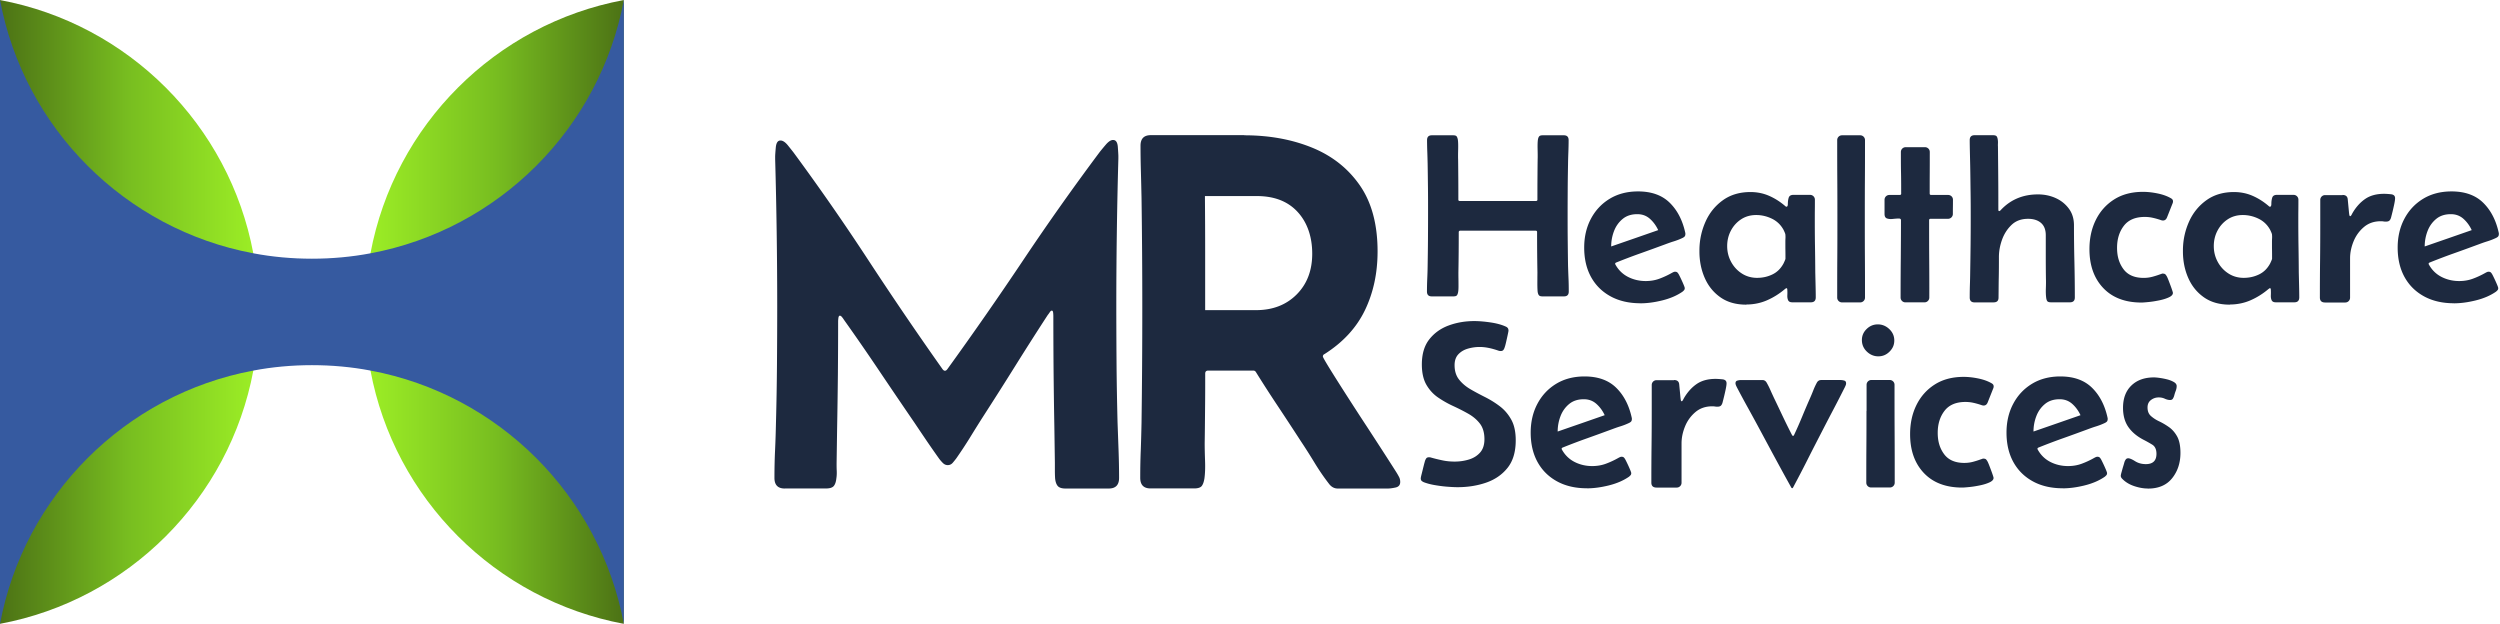
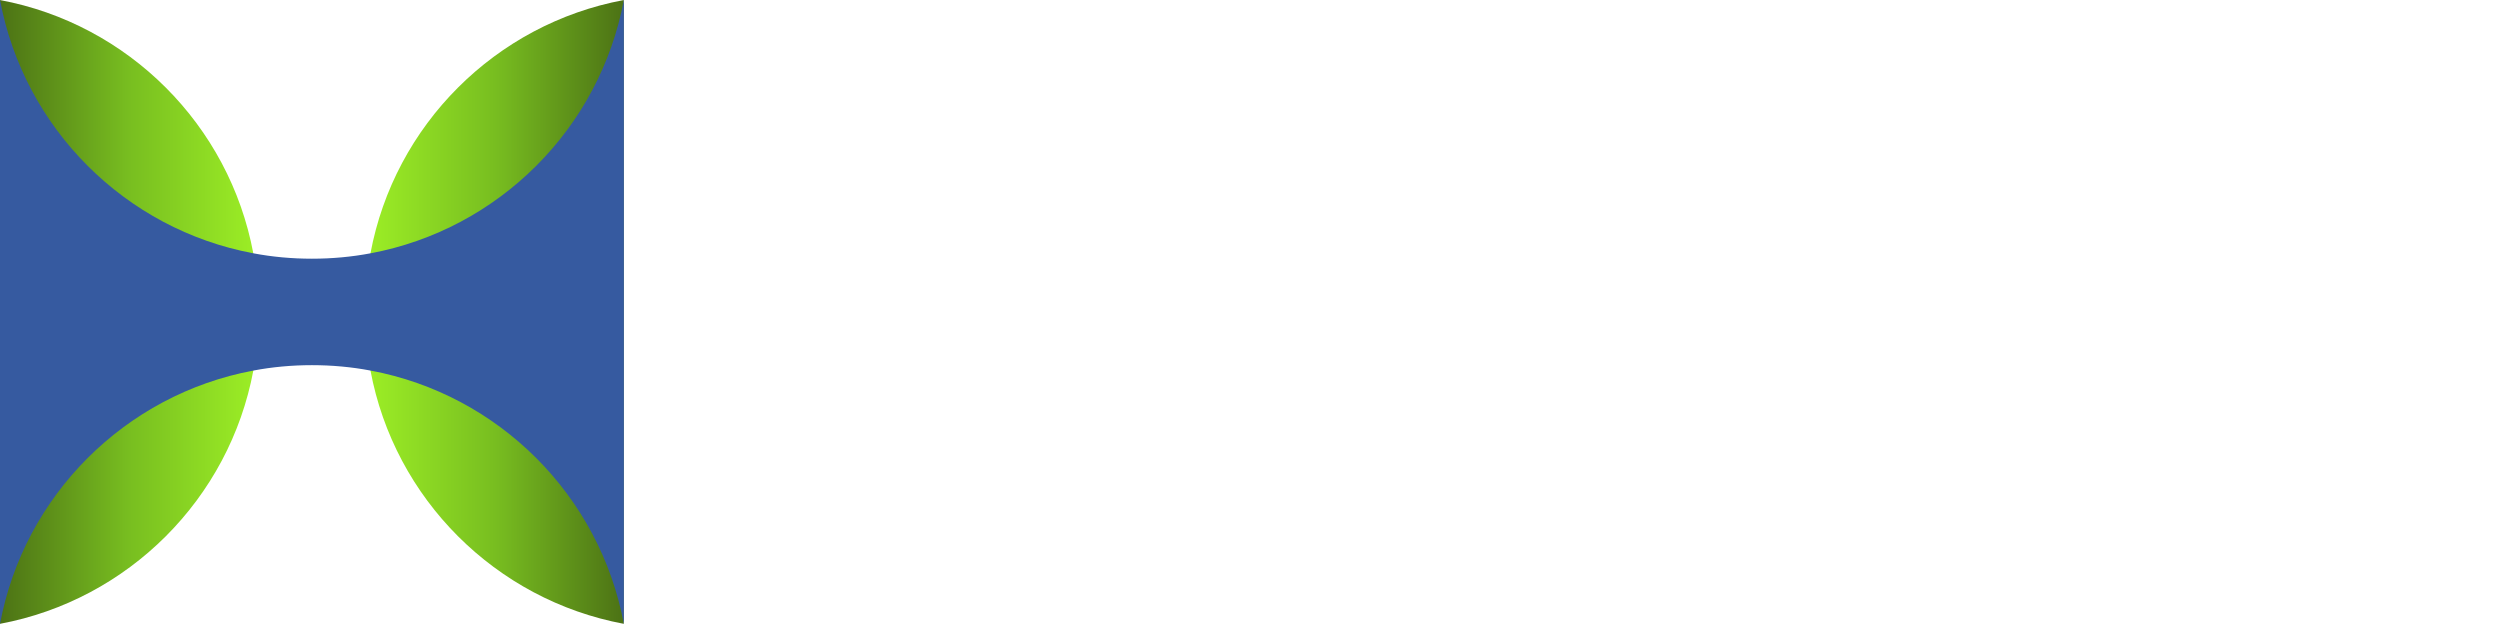
<svg xmlns="http://www.w3.org/2000/svg" id="Layer_1" data-name="Layer 1" viewBox="0 0 523.31 130.58">
  <defs>
    <linearGradient id="linear-gradient" x1="0" y1="65.3" x2="54.16" y2="65.3" gradientUnits="userSpaceOnUse">
      <stop offset="0" stop-color="#4c7215" />
      <stop offset=".5" stop-color="#78be20" />
      <stop offset="1" stop-color="#9def26" />
    </linearGradient>
    <linearGradient id="linear-gradient-2" x1="76.42" y1="65.3" x2="130.58" y2="65.3" gradientUnits="userSpaceOnUse">
      <stop offset="0" stop-color="#9def26" />
      <stop offset=".5" stop-color="#78be20" />
      <stop offset="1" stop-color="#4c7215" />
    </linearGradient>
    <style>.cls-2{stroke-width:0;fill:#1d293f}</style>
  </defs>
-   <path class="cls-2" d="M327.36 28.32c.66 0 .99.34.99 1.01 0 .82-.02 1.64-.05 2.45s-.06 1.64-.07 2.45c-.03 1.72-.06 3.44-.07 5.17s-.02 3.46-.02 5.17c0 1.84 0 3.7.02 5.56s.04 3.72.07 5.58c.03.88.06 1.77.1 2.66s.05 1.78.05 2.66c0 .67-.33 1.01-.99 1.01h-4.55c-.34 0-.58-.08-.71-.24s-.21-.39-.26-.71c-.03-.28-.05-.68-.06-1.19s0-1.03 0-1.57.01-.96.01-1.29c-.05-2.82-.07-5.65-.07-8.47 0-.19-.1-.28-.31-.28h-15.8a.29.29 0 0 0-.29.29c0 2.82-.02 5.64-.07 8.46 0 .33 0 .76.01 1.29s.01 1.06.01 1.57-.02.91-.07 1.19c-.05.31-.13.55-.25.71s-.36.24-.72.24h-4.57c-.66 0-.99-.34-.99-1.01 0-.88.02-1.77.06-2.66s.07-1.78.08-2.66c.03-1.86.06-3.72.07-5.58s.02-3.71.02-5.56c0-1.72 0-3.44-.02-5.17s-.04-3.46-.07-5.17c-.02-.82-.04-1.64-.07-2.45s-.05-1.64-.05-2.45c0-.67.33-1.01.99-1.01h4.49c.36 0 .61.08.72.24s.2.4.25.71c.06.43.08 1.08.06 1.96s-.03 1.57-.01 2.08c.02 1.41.03 2.82.04 4.24s.01 2.83.01 4.24c0 .19.1.28.31.28h15.93c.21 0 .31-.09.31-.28 0-1.41 0-2.82.01-4.24s.02-2.83.04-4.24c.02-.51.01-1.2-.01-2.08s0-1.53.06-1.96c.05-.32.13-.55.26-.71s.36-.24.71-.24h4.47ZM343.39 63.48c-2.38 0-4.45-.47-6.21-1.42s-3.14-2.29-4.11-4.03-1.46-3.81-1.46-6.2c0-2.23.46-4.23 1.39-6s2.24-3.18 3.93-4.21 3.68-1.55 5.95-1.55c2.81 0 5.02.79 6.63 2.37s2.69 3.68 3.26 6.3c.02.05.02.13.02.24 0 .24-.06.43-.18.55s-.28.22-.48.31c-.55.26-1.14.49-1.76.68s-1.22.41-1.81.63c-1.71.63-3.43 1.26-5.15 1.87s-3.43 1.26-5.12 1.94c-.13.06-.2.15-.2.24 0 .05.02.11.05.17.65 1.17 1.55 2.04 2.68 2.61s2.36.85 3.66.85c1.02 0 1.98-.16 2.87-.49s1.76-.73 2.62-1.22c.11-.06.23-.12.34-.17s.23-.07.34-.07c.23 0 .4.07.52.21s.22.3.31.48c.06.11.19.37.38.77s.37.8.54 1.2.26.66.26.77c0 .18-.05.33-.15.44s-.21.22-.34.32c-1.16.8-2.56 1.4-4.21 1.81s-3.18.61-4.58.61Zm-6.13-11.89c1.64-.57 3.29-1.14 4.93-1.71s3.28-1.14 4.91-1.71c-.41-.89-.97-1.68-1.7-2.34s-1.61-1-2.67-1c-1.24 0-2.26.33-3.07 1s-1.42 1.52-1.81 2.55-.59 2.1-.59 3.21ZM365.53 63.77c-2.15 0-3.95-.51-5.41-1.54s-2.55-2.38-3.29-4.08-1.1-3.53-1.1-5.52v-.4c.03-2.08.47-4.04 1.3-5.88s2.05-3.32 3.63-4.45 3.5-1.7 5.75-1.7c1.39 0 2.68.26 3.88.78s2.32 1.23 3.36 2.12c.12.12.21.17.3.17.2 0 .29-.21.29-.62s.05-.83.17-1.24.45-.62.98-.62h3.51c.55 0 1 .45 1 1 0 .72 0 1.44-.01 2.15s-.01 1.42-.01 2.13c0 1.82.01 3.65.04 5.48s.05 3.66.06 5.48l.06 2.59c.02.87.04 1.74.04 2.62 0 .69-.34 1.04-1.02 1.04h-3.89c-.45 0-.74-.15-.87-.43s-.19-.63-.17-1.03.02-.75 0-1.07c0-.05 0-.13-.02-.25s-.07-.17-.15-.17c-.07 0-.13.02-.19.07s-.11.09-.16.12c-1.16.98-2.41 1.76-3.74 2.34s-2.79.88-4.34.88Zm2.28-5.61c1.16 0 2.22-.24 3.21-.72s1.75-1.24 2.31-2.28c.03-.06.11-.23.23-.5s.18-.44.18-.5c0-.57 0-1.14-.01-1.71s-.01-1.13-.01-1.68c0-.26 0-.55.02-.87s0-.6-.02-.84c-.02-.11-.08-.28-.18-.51s-.18-.39-.23-.49c-.57-1.02-1.38-1.79-2.42-2.29s-2.13-.76-3.27-.76c-1.2 0-2.26.3-3.17.9s-1.62 1.39-2.14 2.38-.77 2.06-.77 3.23.27 2.26.81 3.27 1.28 1.82 2.23 2.44 2.03.93 3.23.93ZM385.57 28.32h3.82c.55 0 1 .45 1 1 0 2.75 0 5.5-.02 8.24-.02 2.75-.02 5.5-.02 8.25s0 5.5.02 8.25.02 5.5.02 8.24c0 .55-.45 1-1 1h-3.82c-.55 0-1-.45-1-1 0-2.75 0-5.5.02-8.24s.02-5.5.02-8.25 0-5.5-.02-8.25-.02-5.5-.02-8.24c0-.55.45-1 1-1ZM397.96 40.51c0-1.45 0-2.9-.03-4.34s-.03-2.91-.03-4.36c0-.55.45-1 1-1h4.05c.55 0 1 .44 1 1 0 1.45 0 2.9-.01 4.36s-.01 2.89-.01 4.34c0 .2.11.3.33.3h3.54c.55 0 1 .44 1 .99 0 .49 0 .99-.01 1.49s-.01 1-.01 1.5c0 .55-.45 1.01-1 1.01h-3.65c-.22 0-.32.1-.32.3 0 2.69 0 5.39.02 8.08.02 2.7.03 5.41.02 8.11 0 .55-.45 1-1 1h-4.01c-.55 0-1-.45-1-1 0-2.7.01-5.41.04-8.11.02-2.69.04-5.39.04-8.08 0-.25-.17-.37-.52-.36s-.75.04-1.2.09-.85.02-1.2-.1-.52-.43-.52-.95v-2.97c0-.55.45-1 1-1h2.16c.22 0 .33-.1.33-.3ZM413.34 63.3c-.69 0-1.03-.34-1.03-1.02 0-.89.01-1.77.04-2.66s.05-1.77.06-2.66c.03-1.86.06-3.72.08-5.58s.03-3.72.03-5.58 0-3.72-.03-5.58-.04-3.72-.08-5.58l-.06-2.66c-.02-.89-.04-1.77-.04-2.66 0-.68.34-1.02 1.03-1.02h3.82c.4 0 .67.08.79.24s.2.41.24.75c.03.21.04.44.03.68s-.02.48 0 .7l.03 3.25c.02 1.62.03 3.24.04 4.86s.01 3.25.01 4.89c0 .03 0 .12.01.28s.06.23.16.23c.08 0 .17-.04.25-.12s.14-.15.18-.19c2.03-2.12 4.59-3.18 7.69-3.18 1.32 0 2.55.25 3.69.76s2.06 1.25 2.78 2.22 1.07 2.14 1.07 3.49c0 2.51.03 5.02.09 7.55s.09 5.04.09 7.55c0 .68-.34 1.02-1.03 1.02h-3.94c-.4 0-.67-.08-.79-.24s-.2-.41-.24-.75c-.07-.55-.09-1.22-.06-2s.03-1.47.01-2.05c-.02-1.5-.03-3-.03-4.5v-4.5c0-1.15-.34-2.01-1-2.58s-1.57-.86-2.71-.86c-1.41 0-2.56.42-3.45 1.27s-1.56 1.89-2 3.12-.65 2.43-.65 3.59c0 1.42 0 2.84-.03 4.26s-.03 2.83-.05 4.26c0 .66-.34.99-1.03.99h-3.94ZM452.81 57.28c.23 0 .4.07.52.22s.22.31.31.49c.06.13.2.45.39.95s.38 1 .55 1.49.26.78.26.88c0 .36-.28.67-.84.93s-1.23.47-2.01.63-1.52.28-2.22.35-1.2.11-1.49.11c-3.43 0-6.11-1.02-8.03-3.05s-2.88-4.74-2.88-8.13c0-2.26.44-4.3 1.33-6.1s2.17-3.24 3.84-4.3 3.68-1.59 6.03-1.59c.91 0 1.89.1 2.95.31s1.99.52 2.78.96c.16.08.3.17.4.28s.16.26.16.45c0 .16-.04.33-.12.49l-1.12 2.83c-.18.46-.46.68-.85.68-.16 0-.34-.04-.54-.12-.54-.18-1.07-.33-1.61-.45s-1.09-.18-1.66-.18c-1.97 0-3.43.62-4.38 1.85s-1.43 2.77-1.43 4.61.45 3.27 1.35 4.48 2.31 1.82 4.21 1.82c.62 0 1.21-.07 1.78-.22s1.14-.33 1.71-.54c.1-.03.2-.06.29-.1s.2-.05.32-.05ZM466.74 63.77c-2.15 0-3.95-.51-5.41-1.54s-2.55-2.38-3.29-4.08-1.1-3.53-1.1-5.52v-.4c.03-2.08.47-4.04 1.3-5.88s2.05-3.32 3.63-4.45 3.5-1.7 5.75-1.7c1.39 0 2.68.26 3.88.78s2.32 1.23 3.36 2.12c.12.12.21.17.3.17.2 0 .29-.21.29-.62s.05-.83.17-1.24.45-.62.98-.62h3.51c.55 0 1 .45 1 1 0 .72 0 1.44-.01 2.15s-.01 1.42-.01 2.13c0 1.82.01 3.65.04 5.48s.05 3.66.06 5.48l.06 2.59c.02.87.04 1.74.04 2.62 0 .69-.34 1.04-1.02 1.04h-3.89c-.45 0-.74-.15-.87-.43s-.19-.63-.17-1.03.02-.75 0-1.07c0-.05 0-.13-.02-.25s-.07-.17-.15-.17c-.07 0-.13.02-.19.07s-.11.09-.16.12c-1.16.98-2.41 1.76-3.74 2.34s-2.79.88-4.34.88Zm2.93-5.61c1.16 0 2.22-.24 3.21-.72s1.75-1.24 2.31-2.28c.03-.06.11-.23.23-.5s.18-.44.18-.5c0-.57 0-1.14-.01-1.71s-.01-1.13-.01-1.68c0-.26 0-.55.02-.87s0-.6-.02-.84c-.02-.11-.08-.28-.18-.51s-.18-.39-.23-.49c-.57-1.02-1.38-1.79-2.42-2.29s-2.13-.76-3.27-.76c-1.2 0-2.26.3-3.17.9s-1.62 1.39-2.14 2.38-.77 2.06-.77 3.23.27 2.26.81 3.27 1.28 1.82 2.23 2.44 2.03.93 3.23.93ZM490.35 40.81c.68 0 1.04.31 1.09.92l.27 2.83.05.36c.03.22.1.33.19.33s.18-.09.28-.27.16-.29.17-.32c.73-1.27 1.62-2.27 2.67-3s2.38-1.09 3.98-1.09c.37 0 .85.03 1.43.09s.87.33.87.83c0 .25-.05.64-.16 1.17s-.23 1.06-.36 1.6-.24.95-.31 1.23-.18.5-.33.66-.4.24-.76.24c-.18 0-.35-.01-.52-.04s-.35-.04-.55-.04c-1.41 0-2.59.41-3.55 1.23s-1.68 1.82-2.16 3.01-.72 2.36-.72 3.52v8.25c0 .55-.45 1-1 1h-4.23c-.73 0-1.09-.35-1.09-1.04 0-2.56.01-5.12.04-7.67s.04-5.1.04-7.65v-5.12c0-.55.45-1 1-1h3.67ZM513.67 63.48c-2.38 0-4.45-.47-6.21-1.42s-3.14-2.29-4.11-4.03-1.46-3.81-1.46-6.2c0-2.23.46-4.23 1.39-6s2.24-3.18 3.93-4.21 3.68-1.55 5.95-1.55c2.81 0 5.02.79 6.63 2.37s2.69 3.68 3.26 6.3c.02.05.02.13.02.24 0 .24-.06.43-.18.55s-.28.22-.48.31c-.55.26-1.14.49-1.76.68s-1.22.41-1.81.63c-1.71.63-3.43 1.26-5.15 1.87s-3.43 1.26-5.12 1.94c-.13.06-.2.15-.2.24 0 .05.02.11.05.17.65 1.17 1.55 2.04 2.68 2.61s2.36.85 3.66.85c1.02 0 1.98-.16 2.87-.49s1.76-.73 2.62-1.22c.11-.06.23-.12.34-.17s.23-.07.34-.07c.23 0 .4.07.52.21s.22.3.31.48c.06.11.19.37.38.77s.37.8.54 1.2.26.66.26.77c0 .18-.05.33-.15.44s-.21.22-.34.32c-1.16.8-2.56 1.4-4.21 1.81s-3.18.61-4.58.61Zm-6.12-11.89c1.64-.57 3.29-1.14 4.93-1.71s3.28-1.14 4.91-1.71c-.41-.89-.97-1.68-1.7-2.34s-1.61-1-2.67-1c-1.24 0-2.26.33-3.07 1s-1.42 1.52-1.81 2.55-.59 2.1-.59 3.21ZM315.77 69.19c0 .08-.06.38-.17.9s-.23 1.05-.35 1.57-.21.85-.26.96c-.06.23-.15.43-.27.6s-.31.26-.59.26c-.18 0-.37-.04-.59-.12-.62-.21-1.24-.39-1.87-.52s-1.27-.21-1.94-.21c-.81 0-1.62.11-2.43.34s-1.48.62-2.01 1.17-.81 1.32-.81 2.29c0 1.22.31 2.22.93 3.01s1.41 1.46 2.38 2.03 2 1.11 3.09 1.66 2.12 1.19 3.09 1.93 1.76 1.67 2.38 2.79.93 2.56.93 4.32c0 2.41-.57 4.33-1.71 5.76s-2.64 2.46-4.49 3.1-3.85.95-5.98.95c-.63 0-1.39-.04-2.26-.11s-1.73-.19-2.59-.34-1.57-.35-2.16-.57c-.2-.08-.36-.18-.49-.29s-.2-.29-.2-.54c0-.1.06-.42.2-.96s.27-1.09.41-1.65.24-.89.27-1.02c.08-.23.17-.41.28-.56s.3-.22.57-.22c.16 0 .32.02.46.07.8.23 1.61.42 2.43.59s1.65.24 2.48.24c1.02 0 2.01-.14 2.97-.43s1.73-.77 2.34-1.45.92-1.62.92-2.81c0-1.35-.32-2.44-.95-3.26s-1.45-1.51-2.44-2.07-2.05-1.1-3.16-1.61-2.17-1.11-3.16-1.79-1.81-1.57-2.44-2.66-.95-2.51-.95-4.25c0-2.16.51-3.91 1.54-5.23s2.38-2.3 4.05-2.92 3.47-.93 5.39-.93c.96 0 2.07.09 3.32.27s2.32.46 3.2.85c.2.08.35.18.46.31s.17.31.17.55ZM332.19 102.21c-2.38 0-4.45-.47-6.21-1.42s-3.14-2.29-4.11-4.03-1.46-3.81-1.46-6.2c0-2.23.46-4.23 1.39-6s2.24-3.18 3.93-4.21 3.68-1.55 5.95-1.55c2.81 0 5.02.79 6.63 2.37s2.69 3.68 3.26 6.3c.02.05.02.13.02.24 0 .24-.06.43-.18.55s-.28.22-.48.31c-.55.26-1.14.49-1.76.68s-1.22.41-1.81.63c-1.71.63-3.43 1.26-5.15 1.87s-3.43 1.26-5.12 1.94c-.13.06-.2.15-.2.24 0 .05.02.11.05.17.65 1.17 1.55 2.04 2.68 2.61s2.36.85 3.66.85c1.02 0 1.98-.16 2.87-.49s1.76-.73 2.62-1.22c.11-.06.23-.12.34-.17s.23-.07.34-.07c.23 0 .4.07.52.21s.22.3.31.48c.06.11.19.37.38.77s.37.8.54 1.2.26.66.26.77c0 .18-.05.33-.15.44s-.21.22-.34.32c-1.16.8-2.56 1.4-4.21 1.81s-3.18.61-4.58.61Zm-6.13-11.88c1.64-.57 3.29-1.14 4.93-1.71s3.28-1.14 4.91-1.71c-.41-.89-.97-1.68-1.7-2.34s-1.61-1-2.67-1c-1.24 0-2.26.33-3.07 1s-1.42 1.52-1.81 2.55-.59 2.1-.59 3.21ZM350.41 79.55c.68 0 1.04.31 1.09.92l.27 2.83.05.36c.03.22.1.33.19.33s.18-.09.28-.27.16-.29.17-.32c.73-1.27 1.62-2.27 2.67-3s2.38-1.09 3.98-1.09c.37 0 .85.03 1.43.09s.87.33.87.83c0 .25-.05.64-.16 1.17s-.23 1.06-.36 1.6-.24.95-.31 1.23-.18.5-.33.66-.4.24-.76.24c-.18 0-.35-.01-.52-.04s-.35-.04-.55-.04c-1.41 0-2.59.41-3.55 1.23s-1.68 1.82-2.16 3.01-.72 2.36-.72 3.52v8.25c0 .55-.45 1-1 1h-4.23c-.73 0-1.09-.35-1.09-1.04 0-2.56.01-5.12.04-7.67s.04-5.1.04-7.65v-5.12c0-.55.45-1 1-1h3.67ZM375.15 102.19c-.06 0-.12-.03-.17-.1-1.19-2.13-2.36-4.28-3.53-6.44s-2.32-4.32-3.48-6.47c-.73-1.35-1.47-2.71-2.22-4.06s-1.48-2.72-2.2-4.09c-.06-.13-.13-.26-.18-.4s-.09-.27-.09-.4c0-.31.14-.5.41-.57s.52-.11.73-.11h4.49c.39 0 .69.19.9.56.28.49.54 1 .78 1.55s.49 1.08.73 1.6c.62 1.28 1.23 2.57 1.84 3.86a150.9 150.9 0 0 0 1.89 3.83c.03.05.07.11.11.18s.09.11.16.11c.08 0 .14-.04.18-.11s.07-.13.09-.18c.59-1.25 1.15-2.53 1.68-3.82s1.08-2.57 1.64-3.84c.23-.52.45-1.05.66-1.59s.45-1.05.71-1.54c.21-.41.52-.61.93-.61h4.08c.23 0 .48.04.74.11s.4.26.4.57c0 .13-.02.26-.07.39s-.11.26-.17.39c-.8 1.59-1.61 3.18-2.45 4.77s-1.66 3.18-2.48 4.77c-.99 1.92-1.98 3.84-2.95 5.77s-1.98 3.85-3 5.77c-.05.06-.11.1-.17.1ZM389.74 71.17c0-.89.33-1.66 1-2.31s1.45-.96 2.34-.96 1.71.33 2.4.99 1.04 1.45 1.04 2.38-.33 1.67-.99 2.33-1.44.99-2.35.99-1.73-.34-2.42-1.01-1.02-1.48-1.02-2.4Zm.98 14.87v-5.5c0-.55.45-1 1-1h3.85c.55 0 1 .45 1 1 0 3.41 0 6.83.02 10.25s.02 6.83.02 10.25c0 .55-.45 1-1 1h-3.95c-.55 0-1-.45-1-1 0-2.5 0-5 .02-7.51s.02-4.99.02-7.49ZM415.27 96.01c.23 0 .4.07.52.22s.22.31.31.49c.06.13.2.45.39.95s.38 1 .55 1.49.26.78.26.88c0 .36-.28.67-.84.93s-1.23.47-2.01.63-1.52.28-2.22.35-1.2.11-1.49.11c-3.43 0-6.11-1.02-8.03-3.05s-2.88-4.74-2.88-8.13c0-2.26.44-4.3 1.33-6.1s2.17-3.24 3.84-4.3 3.68-1.59 6.03-1.59c.91 0 1.89.1 2.95.31s1.99.52 2.78.96c.16.08.3.17.4.28s.16.26.16.45c0 .16-.04.33-.12.49l-1.12 2.83c-.18.46-.46.68-.85.68-.16 0-.34-.04-.54-.12-.54-.18-1.07-.33-1.61-.45s-1.09-.18-1.66-.18c-1.97 0-3.43.62-4.38 1.85s-1.43 2.77-1.43 4.61.45 3.27 1.35 4.48 2.31 1.82 4.21 1.82c.62 0 1.21-.07 1.78-.22s1.14-.33 1.71-.54c.1-.03.2-.06.29-.1s.2-.05.32-.05ZM431.79 102.21c-2.38 0-4.45-.47-6.21-1.42s-3.14-2.29-4.11-4.03-1.46-3.81-1.46-6.2c0-2.23.46-4.23 1.39-6s2.24-3.18 3.93-4.21 3.68-1.55 5.95-1.55c2.81 0 5.02.79 6.63 2.37s2.69 3.68 3.26 6.3c.02.05.02.13.02.24 0 .24-.06.43-.18.55s-.28.22-.48.31c-.55.26-1.14.49-1.76.68s-1.22.41-1.81.63c-1.71.63-3.43 1.26-5.15 1.87s-3.43 1.26-5.12 1.94c-.13.06-.2.15-.2.24 0 .05.02.11.05.17.65 1.17 1.55 2.04 2.68 2.61s2.36.85 3.66.85c1.02 0 1.98-.16 2.87-.49s1.76-.73 2.62-1.22c.11-.06.23-.12.34-.17s.23-.07.34-.07c.23 0 .4.07.52.21s.22.3.31.48c.06.11.19.37.38.77s.37.8.54 1.2.26.66.26.77c0 .18-.05.33-.15.44s-.21.22-.34.32c-1.16.8-2.56 1.4-4.21 1.81s-3.18.61-4.58.61Zm-6.13-11.88c1.64-.57 3.29-1.14 4.93-1.71s3.28-1.14 4.91-1.71c-.41-.89-.97-1.68-1.7-2.34s-1.61-1-2.67-1c-1.24 0-2.26.33-3.07 1s-1.42 1.52-1.81 2.55-.59 2.1-.59 3.21ZM449.63 102.26c-.93 0-1.89-.17-2.9-.51s-1.85-.85-2.51-1.54c-.2-.2-.29-.41-.29-.63 0-.1.05-.35.16-.74s.22-.81.35-1.23.21-.7.24-.83c.06-.2.15-.39.27-.57s.29-.28.54-.28c.31 0 .79.2 1.44.61s1.4.61 2.25.61c1.48 0 2.22-.72 2.22-2.15 0-.93-.3-1.57-.89-1.93s-1.23-.72-1.92-1.07c-1.37-.73-2.41-1.63-3.12-2.68s-1.07-2.38-1.07-3.95c0-2 .59-3.56 1.77-4.69s2.75-1.68 4.72-1.68c.24 0 .62.03 1.13.1s1.05.17 1.6.31 1.02.33 1.42.56.59.52.59.84c0 .31-.06.65-.2 1.01s-.24.7-.32 1.01c-.06.21-.15.41-.27.61s-.31.29-.59.29c-.34 0-.71-.09-1.1-.27s-.81-.27-1.27-.27c-.62 0-1.16.18-1.64.55s-.71.88-.71 1.55c0 .77.23 1.36.7 1.78s1.04.8 1.72 1.12 1.37.72 2.05 1.2 1.26 1.13 1.72 1.96.7 1.99.7 3.45c0 2.08-.58 3.85-1.74 5.3s-2.84 2.17-5.04 2.17ZM164.27 102.26c-1.44 0-2.16-.74-2.16-2.22 0-1.93.04-3.87.13-5.8.09-1.93.15-3.87.19-5.8.11-4.08.18-8.15.21-12.21.03-4.06.05-8.11.05-12.16a1129.433 1129.433 0 0 0-.43-30.75v-.53c0-.28.04-.91.13-1.9.09-.98.41-1.48.98-1.48.49 0 1.02.35 1.58 1.05.56.7.97 1.21 1.21 1.53 5.41 7.35 10.64 14.87 15.66 22.55a766.74 766.74 0 0 0 15.45 22.7c.18.25.35.37.53.37s.35-.12.53-.37a770.15 770.15 0 0 0 15.85-22.78c5.15-7.7 10.49-15.24 16.01-22.63.25-.32.66-.82 1.24-1.5.58-.69 1.1-1.03 1.56-1.03.6 0 .93.49 1 1.48s.11 1.62.11 1.9v.53a1127.799 1127.799 0 0 0-.43 30.86c0 4.04.02 8.1.05 12.16.03 4.06.11 8.13.21 12.21l.21 5.8c.07 1.93.11 3.87.11 5.8 0 1.48-.72 2.22-2.16 2.22h-9.07c-.77 0-1.31-.18-1.61-.53-.3-.35-.48-.88-.55-1.58-.03-.49-.05-1.03-.05-1.61v-1.66l-.11-7.65c-.07-3.83-.12-7.66-.16-11.5-.03-3.83-.05-7.66-.05-11.5 0-.07 0-.29-.03-.66s-.11-.55-.29-.55c-.14 0-.3.13-.47.4-.18.26-.3.43-.37.5-2.29 3.52-4.55 7.06-6.78 10.63-2.23 3.57-4.49 7.13-6.78 10.68-.92 1.44-1.83 2.9-2.74 4.38a92.4 92.4 0 0 1-2.85 4.33c-.21.28-.46.59-.74.92-.28.33-.63.5-1.05.5-.39 0-.73-.15-1.03-.45-.3-.3-.55-.59-.76-.87-.88-1.23-1.75-2.48-2.61-3.74-.86-1.27-1.71-2.53-2.56-3.8-2.46-3.59-4.91-7.2-7.36-10.84a479.91 479.91 0 0 0-7.46-10.79c-.03-.07-.14-.22-.32-.45s-.34-.34-.48-.34c-.18 0-.28.18-.32.53s-.05.56-.05.63c0 3.73-.02 7.45-.05 11.15-.04 3.71-.09 7.43-.16 11.15l-.11 7.44c0 .49 0 1.02.03 1.58.02.56 0 1.09-.08 1.58-.07.7-.25 1.23-.53 1.58-.28.35-.83.53-1.64.53h-8.65ZM260.45 28.32c5.2 0 9.92.85 14.14 2.56 4.22 1.71 7.57 4.34 10.05 7.91 2.48 3.57 3.72 8.18 3.72 13.84 0 4.54-.88 8.63-2.64 12.29-1.76 3.66-4.57 6.72-8.44 9.18-.25.11-.37.28-.37.53 0 .14.47.97 1.4 2.48s2.11 3.37 3.53 5.59c1.42 2.21 2.88 4.47 4.38 6.75 1.49 2.29 2.8 4.31 3.93 6.06 1.13 1.76 1.85 2.88 2.16 3.38.18.28.35.59.53.92.18.33.26.69.26 1.08 0 .63-.33 1.02-.98 1.16-.65.14-1.19.21-1.61.21h-10.5c-.7 0-1.3-.32-1.79-.95a47.384 47.384 0 0 1-3.06-4.46c-.95-1.56-1.92-3.09-2.9-4.56-1.55-2.39-3.11-4.77-4.69-7.15-1.58-2.37-3.13-4.77-4.64-7.2-.14-.25-.33-.37-.58-.37h-9.44c-.42 0-.63.21-.63.63 0 2.43 0 4.86-.03 7.3-.02 2.44-.04 4.88-.08 7.3 0 1.02.03 2.26.08 3.72.05 1.46 0 2.66-.13 3.61-.11.7-.29 1.23-.55 1.58-.26.35-.8.53-1.61.53h-9.12c-1.44 0-2.16-.74-2.16-2.22 0-1.9.03-3.8.11-5.72.07-1.92.12-3.84.16-5.78.11-8.02.16-16.05.16-24.1 0-7.63-.05-15.29-.16-23-.04-1.83-.08-3.65-.13-5.46s-.08-3.63-.08-5.46c0-1.48.72-2.21 2.16-2.21h19.57Zm-8.18 36.6h10.65c3.48 0 6.31-1.09 8.49-3.27s3.27-5.03 3.27-8.54-1.02-6.54-3.06-8.75c-2.04-2.22-4.89-3.32-8.54-3.32h-10.86c.03 3.97.05 7.96.05 11.95v11.95Z" />
  <path d="M54.16 65.29c0 4.19-.39 8.3-1.13 12.27-5.01 26.84-26.18 48-53.03 53.02V.01c26.84 5.01 48.01 26.17 53.02 53.01.75 3.97 1.13 8.08 1.13 12.27Z" style="stroke-width:0;fill:url(#linear-gradient)" />
  <path d="M76.42 65.29c0 4.19.39 8.3 1.13 12.27 5.01 26.84 26.18 48 53.02 53.02V.01c-26.84 5.01-48.01 26.17-53.02 53.01-.75 3.97-1.13 8.08-1.13 12.27Z" style="fill:url(#linear-gradient-2);stroke-width:0" />
  <path d="M0 0s0 .01.01.01V0Z" style="fill:#66a8fe;opacity:.53;stroke-width:0" />
  <path d="M130.58.01C125.57 26.85 104.41 48 77.57 53.02c-7.91 1.51-16.64 1.51-24.55 0C26.18 48 5.03 26.85.01.01H0v130.57h.01c5.01-26.84 26.17-47.99 53.01-53.01 7.91-1.51 16.64-1.51 24.55 0 26.84 5.02 47.99 26.17 53.01 53.01h.01V0h-.01Z" style="fill:#365aa0;stroke-width:0" />
</svg>